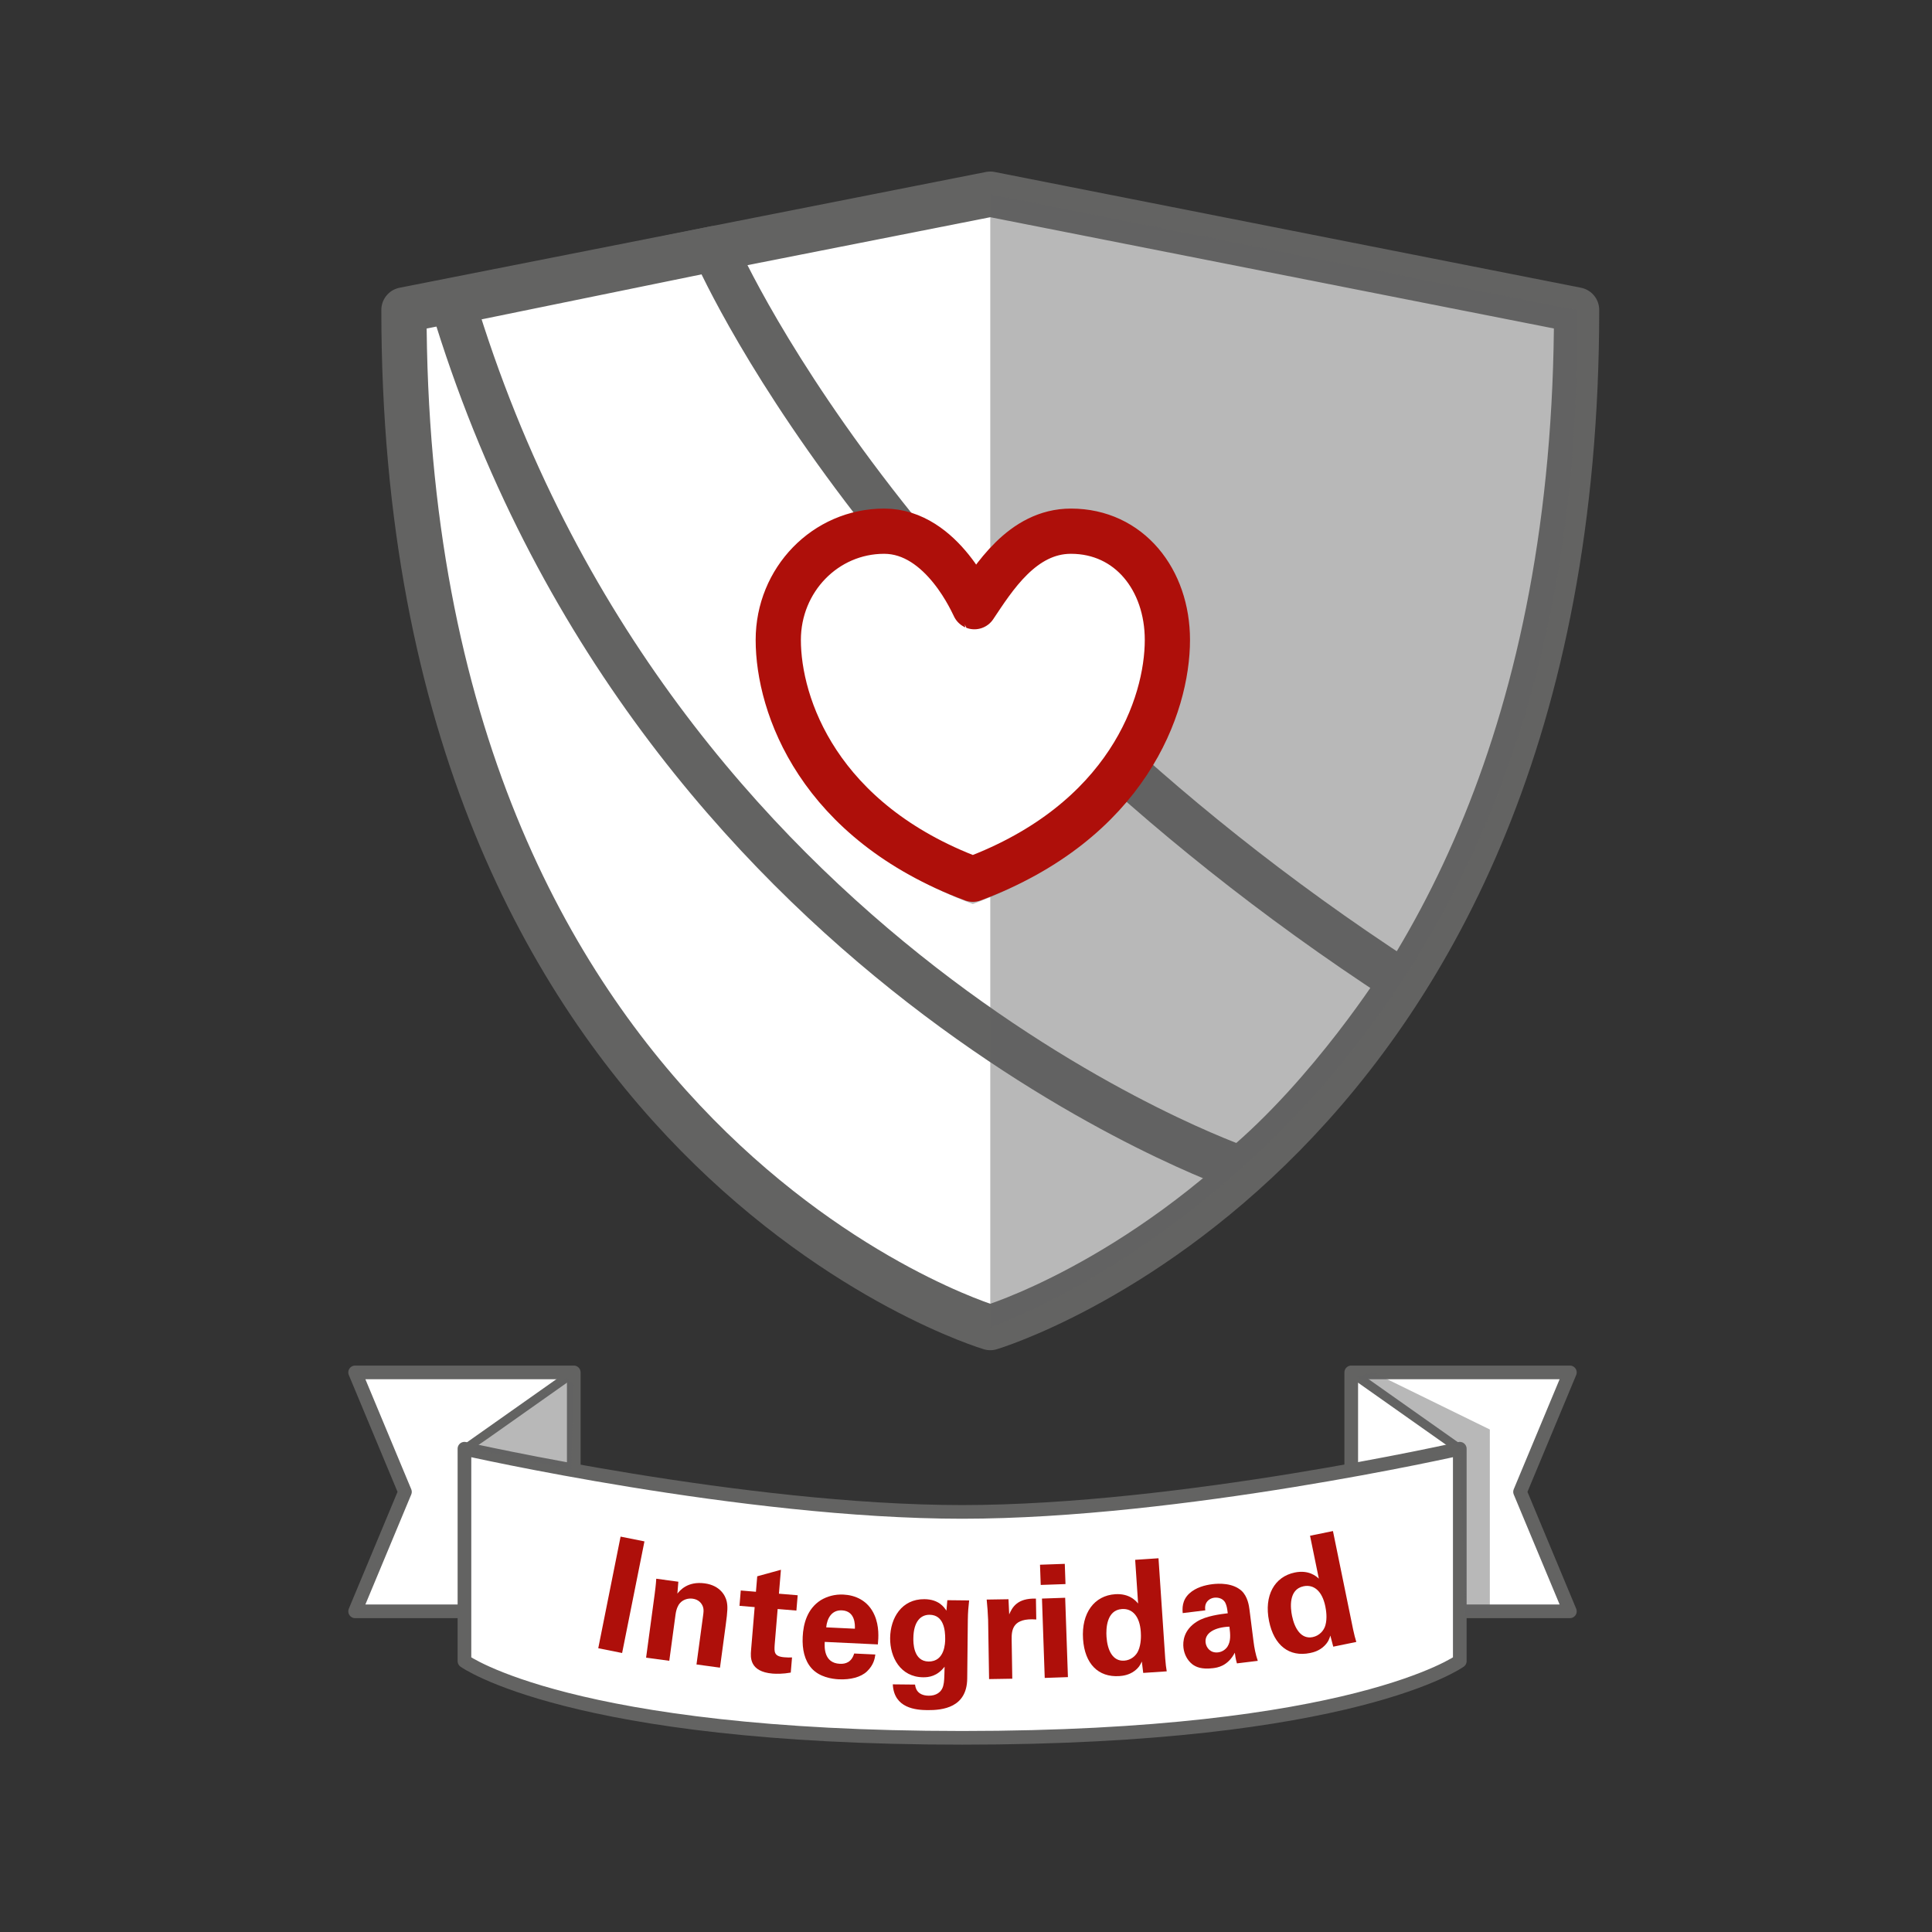
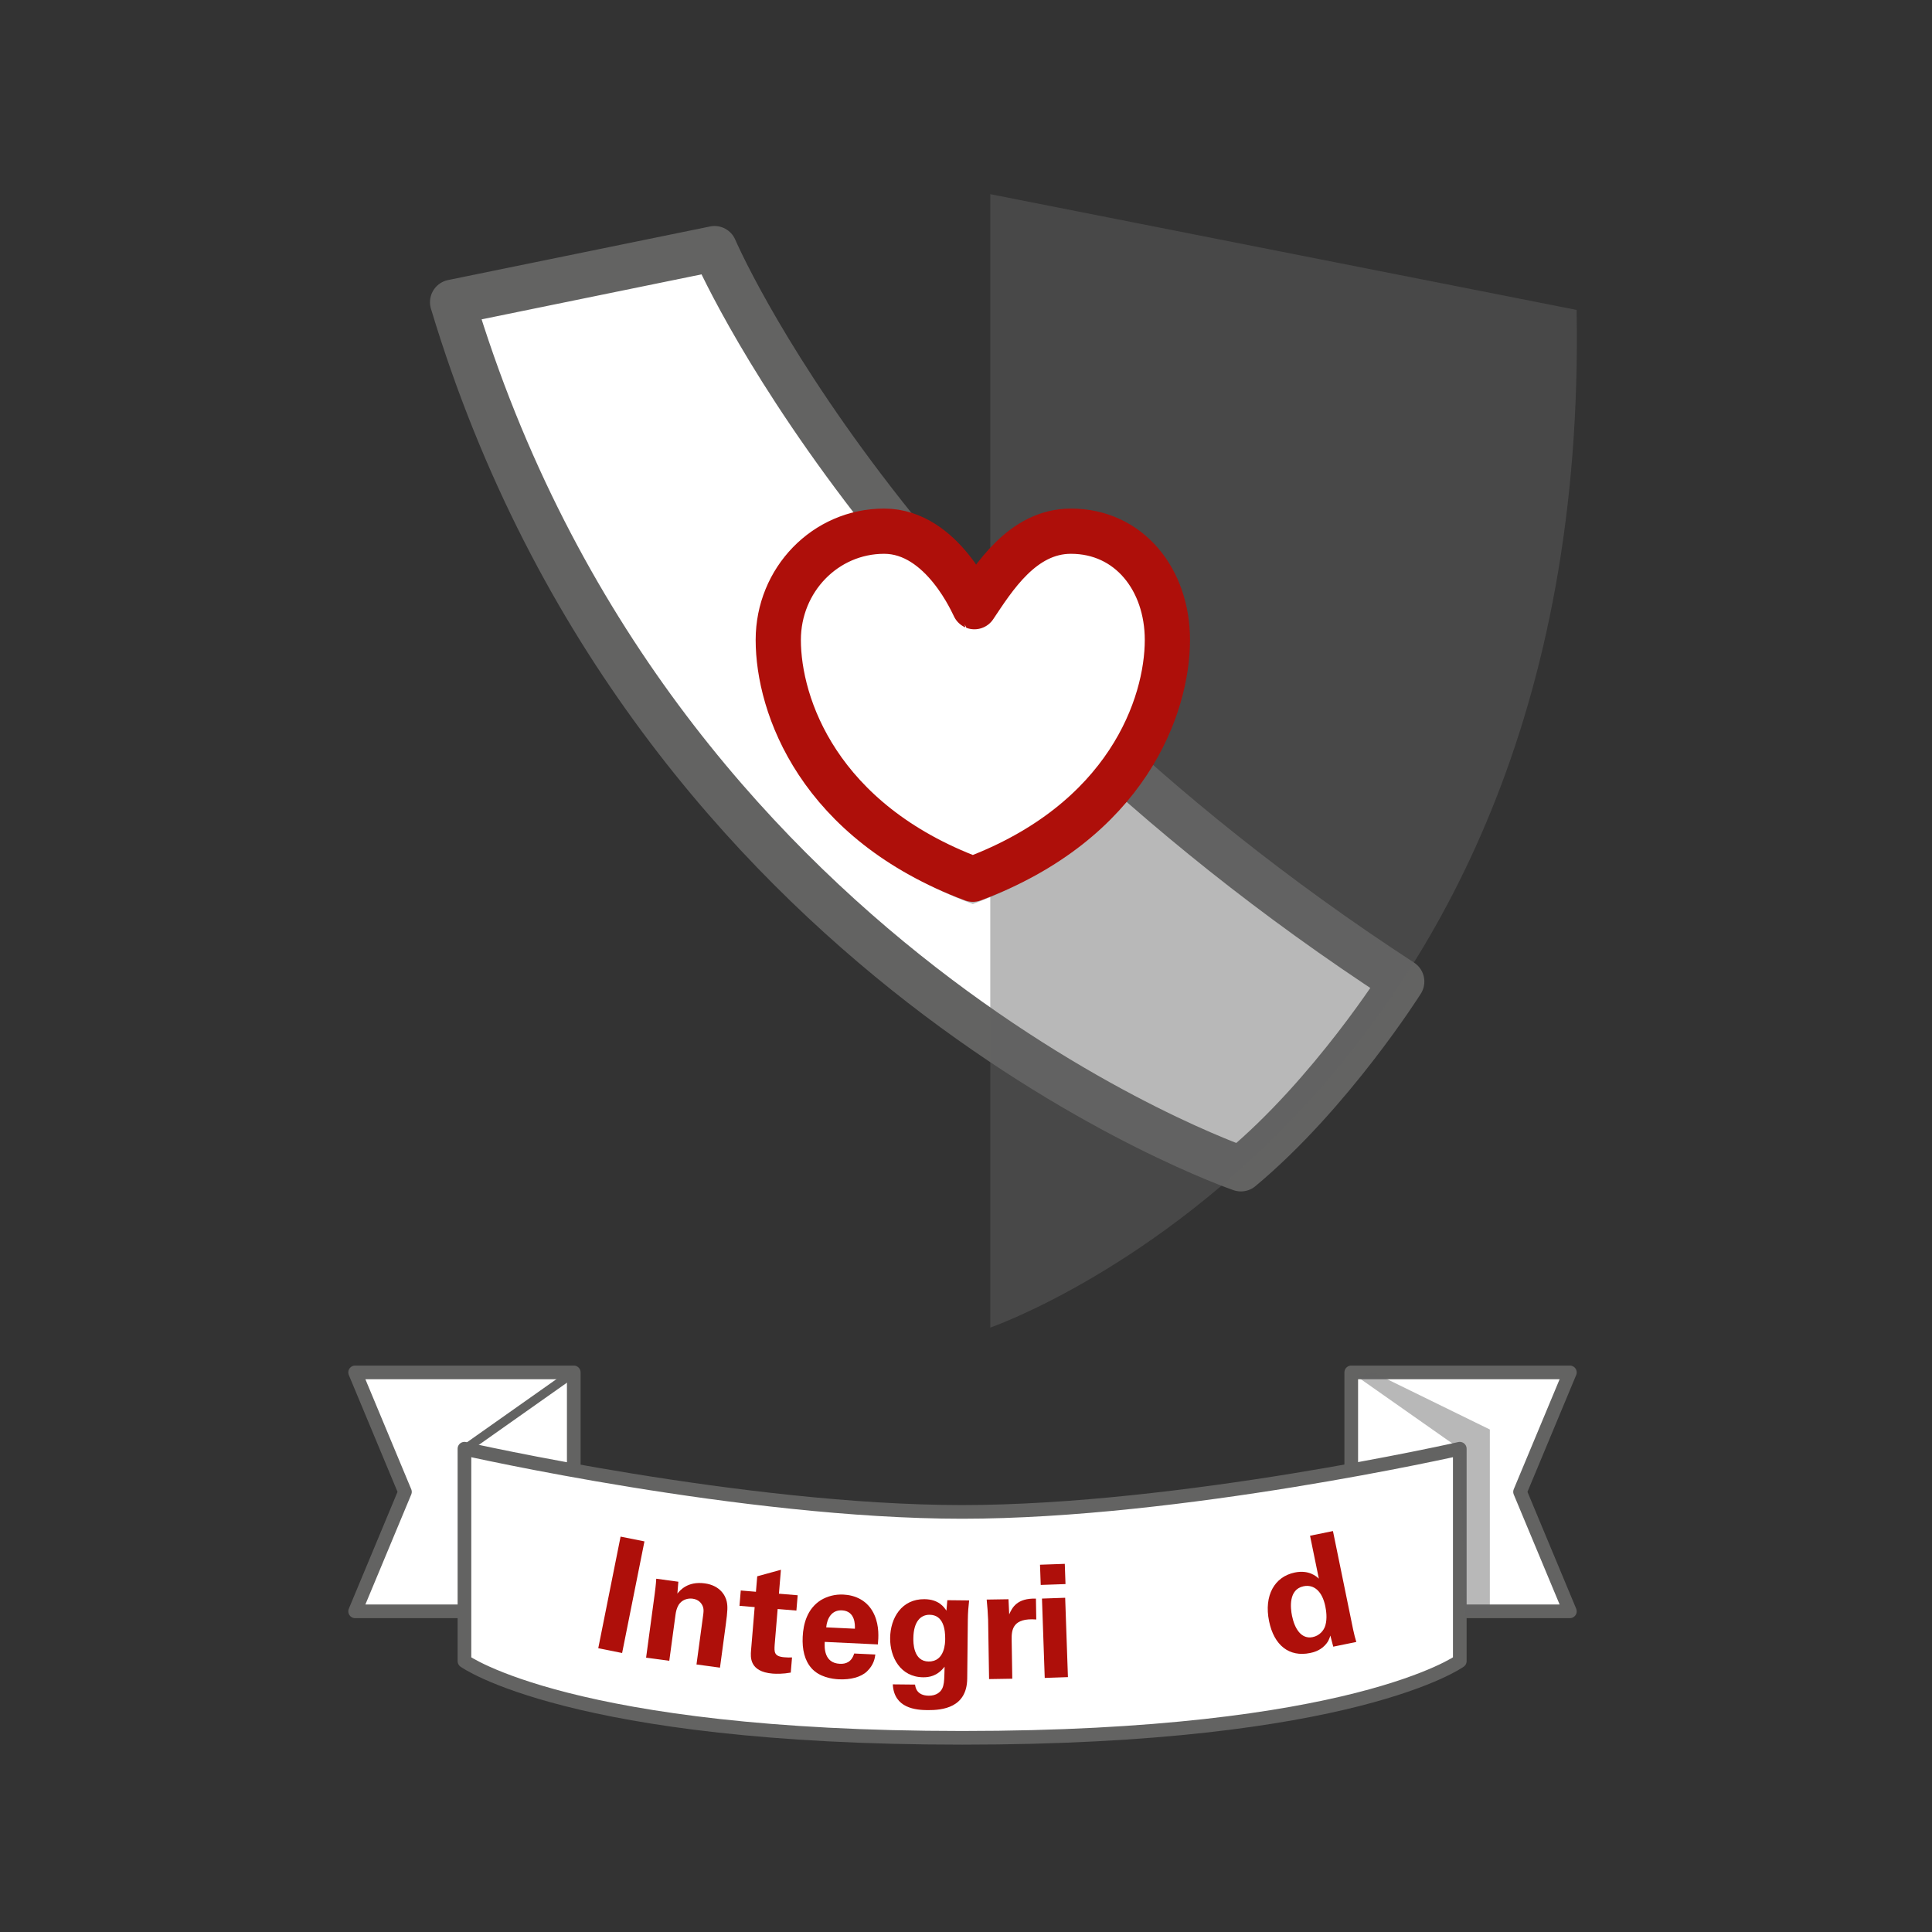
<svg xmlns="http://www.w3.org/2000/svg" id="Capa_1" version="1.1" viewBox="0 0 1080 1080">
  <rect x="0" y="0" width="1080" height="1080" fill="#333333" stroke="none" />
  <defs>
    <style>
      .st0, .st1, .st2, .st3 {
        stroke: #636362;
      }

      .st0, .st1, .st3, .st4 {
        fill: #fff;
        stroke-linecap: round;
        stroke-linejoin: round;
      }

      .st0, .st2 {
        stroke-width: 7.64px;
      }

      .st5 {
        fill: #ae0f0a;
      }

      .st6 {
        fill: #636362;
      }

      .st6, .st2 {
        opacity: .45;
      }

      .st1 {
        stroke-width: 5px;
      }

      .st2 {
        fill: none;
        stroke-miterlimit: 10;
      }

      .st3, .st4 {
        stroke-width: 25.28px;
      }

      .st4 {
        stroke: #ae0f0a;
      }
    </style>
  </defs>
  <g>
-     <path class="st3" d="M553.57,108.54l-327.76,64.71c0,471.41,327.76,568.88,327.76,568.88,0,0,327.76-97.48,327.76-568.88l-327.76-64.71Z" />
    <path class="st3" d="M399.41,138.98s94.39,221.09,384.17,409.73c0,0-39.52,62.67-89.91,104.66,0,0-328.72-112.5-440.66-484.44l146.4-29.94Z" />
    <path class="st6" d="M553.57,108.54v633.59s335.88-115.9,327.76-568.88l-327.76-64.71Z" />
    <path class="st2" d="M598.66,306.69c-27.23,0-43.3,26.33-53.97,42.2-.29-.11-17.56-42.2-50.44-42.2s-59.19,27.21-59.19,60.77c0,36.71,22.45,101.49,108.76,133.78,86.31-32.28,108.76-97.06,108.76-133.78,0-33.56-21.23-60.77-53.92-60.77Z" />
    <path class="st4" d="M598.66,296.94c-27.23,0-43.3,26.33-53.97,42.2-.29-.11-17.56-42.2-50.44-42.2s-59.19,27.21-59.19,60.77c0,36.71,22.45,101.49,108.76,133.78,86.31-32.28,108.76-97.06,108.76-133.78,0-33.56-21.23-60.77-53.92-60.77Z" />
  </g>
  <polygon class="st0" points="198.52 900.74 320.74 900.74 320.74 767.18 198.52 767.18 226.36 833.96 198.52 900.74" />
  <line class="st1" x1="260.02" y1="810.03" x2="320.74" y2="767.18" />
  <polygon class="st0" points="877.57 900.74 755.35 900.74 755.35 767.18 877.57 767.18 849.72 833.96 877.57 900.74" />
  <path class="st0" d="M537.83,845.16c-122.19,0-278.2-35.32-278.2-35.32v118.72s59.39,42.89,278.2,42.89,278.2-42.89,278.2-42.89v-118.72s-156.01,35.32-278.2,35.32Z" />
  <g>
    <path class="st5" d="M346.91,858.98l13.34,2.67-12.48,62.39-13.34-2.67,12.48-62.39Z" />
    <path class="st5" d="M366.03,890.56c.03-.17.67-4.96.82-8.04l12.35,1.67-.54,6.65c1.48-1.83,5.73-7.02,15.29-5.73,8.61,1.17,11.56,6.88,12.28,10.07.6,2.83.55,5.13-.56,13.3l-3.2,23.75-13.13-1.78,3.69-27.31c.25-1.82.46-3.39-.05-4.87-.69-2.04-2.45-4.14-5.75-4.59-2.79-.38-5.48.59-7.15,2.49-.94,1.02-2.02,3.09-2.47,6.49l-3.48,25.74-12.96-1.75,4.87-36.09Z" />
    <path class="st5" d="M442.03,934.99c-4.29.78-8.07.73-10.16.56-13.02-1.08-12.34-9.3-12.03-12.97l2.02-24.2-8.48-.71.71-8.57,8.48.71.73-8.65,13.24-3.64-1.12,13.37,10.49.87-.72,8.56-10.48-.87-1.66,19.93c-.25,4.02-.46,6.56,5.31,7.04,1.92.16,2.8.15,4.39.1l-.71,8.48Z" />
    <path class="st5" d="M461.03,917.83c-.14,2.89-.56,11.82,8.46,12.25,3.24.16,6.54-.91,8-5.76l11.83.56c-.27,2.09-.89,5.84-4.66,9.43-3.4,3.26-9.27,4.74-15.75,4.43-3.76-.17-10.92-1.22-15.33-6.25-3.83-4.4-5.21-10.43-4.87-17.53.34-7.18,2.5-15.68,10.19-20.5,3.53-2.11,7.8-3.32,12.61-3.08,6.31.3,13.72,3.1,17.36,11.53,2.7,6.19,2.21,12.66,1.86,16.33l-29.68-1.41ZM477.88,910.46c.1-2.02.29-9.9-7.24-10.26-5.69-.27-8.28,4.35-8.79,9.5l16.02.76Z" />
    <path class="st5" d="M541.75,894.65c-.39,3.51-.68,6.48-.73,10.95l-.34,32.71c-.17,16.3-13.78,17.74-22.28,17.66-6.31-.07-18.66-.98-19.32-14.41l12.45.13c.16,1.32.73,6.15,7.65,6.22,3.86.04,7.21-1.77,8.13-5.7.54-2.19.56-3.76.72-10.52-4.17,5.39-8.83,5.95-11.99,5.92-12.71-.13-18.56-11.24-18.45-21.93.12-11.22,6.45-21.86,19.17-21.73,8.07.08,11,4.5,12.3,6.44l.5-5.87,12.19.13ZM519.12,928.79c9.12.09,9.23-10.61,9.25-12.53.05-5-.82-13.52-8.72-13.59-4.91-.05-8.98,3.67-9.08,13.15-.03,2.19-.14,12.89,8.55,12.98Z" />
    <path class="st5" d="M552.35,905.21c-.03-2.11-.49-8.5-.79-11.04l12.19-.19.4,8.5c1.6-3.8,4.41-9.19,14.94-8.84l.19,11.66c-13.17-1.02-13.85,5.75-13.76,11.27l.35,21.84-12.97.21-.54-33.4Z" />
    <path class="st5" d="M581.37,874.69l13.85-.49.4,11.31-13.85.48-.4-11.31ZM582.46,893.61l12.98-.45,1.54,44.36-12.97.45-1.54-44.37Z" />
-     <path class="st5" d="M634.56,871.95l13.05-.87,3.76,56.05c.17,2.63.54,5.51.84,7.16l-13.14.88-.78-6.37c-.77,1.63-1.54,3.36-4.13,5.29-3.1,2.31-6.5,2.72-8.43,2.85-11.82.79-19.37-6.88-20.3-20.72-.98-14.63,6.38-24.27,17.94-25.04,7.96-.53,11.59,3.71,12.84,5.21l-1.64-24.44ZM628.41,928.32c3.76-.25,6.67-2.73,7.89-5.55,1.68-3.8,1.56-8.37,1.41-10.56-.58-8.67-4.67-13.15-10.54-12.75-8.67.58-8.93,11.07-8.63,15.53.49,7.35,3.38,13.76,9.87,13.33Z" />
-     <path class="st5" d="M691.44,929.82c-.76-2.64-1.01-4.65-1.17-5.95-4.02,7.65-9.85,8.36-12.29,8.66-6.35.77-9.45-.71-11.39-2.14-2.94-2.29-4.59-5.72-5.02-9.19-.42-3.49,0-10.08,7.65-14.81,5.1-3.1,12.85-4.04,17.11-4.56-.35-2.88-.61-4.26-1.32-5.76-1.52-3.08-4.98-3.1-6.19-2.95-1.83.22-3.65,1.24-4.57,3.03-.78,1.6-.61,2.99-.48,4.04l-12.63,1.54c-.19-2.37-.51-7.1,3.7-10.97,3.65-3.36,8.71-4.68,12.89-5.2,3.65-.45,11.39-.77,16.36,3.75,3.4,3.21,4.12,8.42,4.37,10.43l2.24,17.66c.46,3.75,1.18,7.46,2.41,11.02l-11.67,1.42ZM673.93,918.18c.36,2.96,2.77,6.03,7.04,5.5,2.35-.29,4.13-1.65,5.18-3.19,1.92-3.06,1.68-6.48,1.11-11.18-8.35.31-13.96,3.65-13.32,8.87Z" />
    <path class="st5" d="M732.32,858.49l12.81-2.62,11.27,55.01c.52,2.58,1.28,5.38,1.79,6.98l-12.89,2.64-1.63-6.21c-.54,1.72-1.06,3.53-3.38,5.8-2.76,2.72-6.08,3.58-7.97,3.96-11.61,2.38-20.12-4.21-22.9-17.79-2.94-14.35,3.05-24.9,14.39-27.22,7.82-1.6,11.99,2.11,13.43,3.43l-4.92-23.98ZM733.81,915.15c3.7-.76,6.25-3.61,7.08-6.55,1.15-4,.41-8.51-.03-10.65-1.74-8.51-6.39-12.4-12.15-11.22-8.51,1.74-7.36,12.17-6.46,16.55,1.48,7.23,5.2,13.18,11.57,11.87Z" />
  </g>
-   <line class="st1" x1="816.07" y1="810.03" x2="755.35" y2="767.18" />
  <polygon class="st6" points="763.24 772.75 816.03 809.84 819.13 903.28 832.83 903.28 832.83 799.1 767.65 767.18 758.43 769.36 763.24 772.75" />
-   <polygon class="st6" points="319.38 821.74 264.73 810.03 316.51 770.16 320.74 773.51 319.38 821.74" />
</svg>